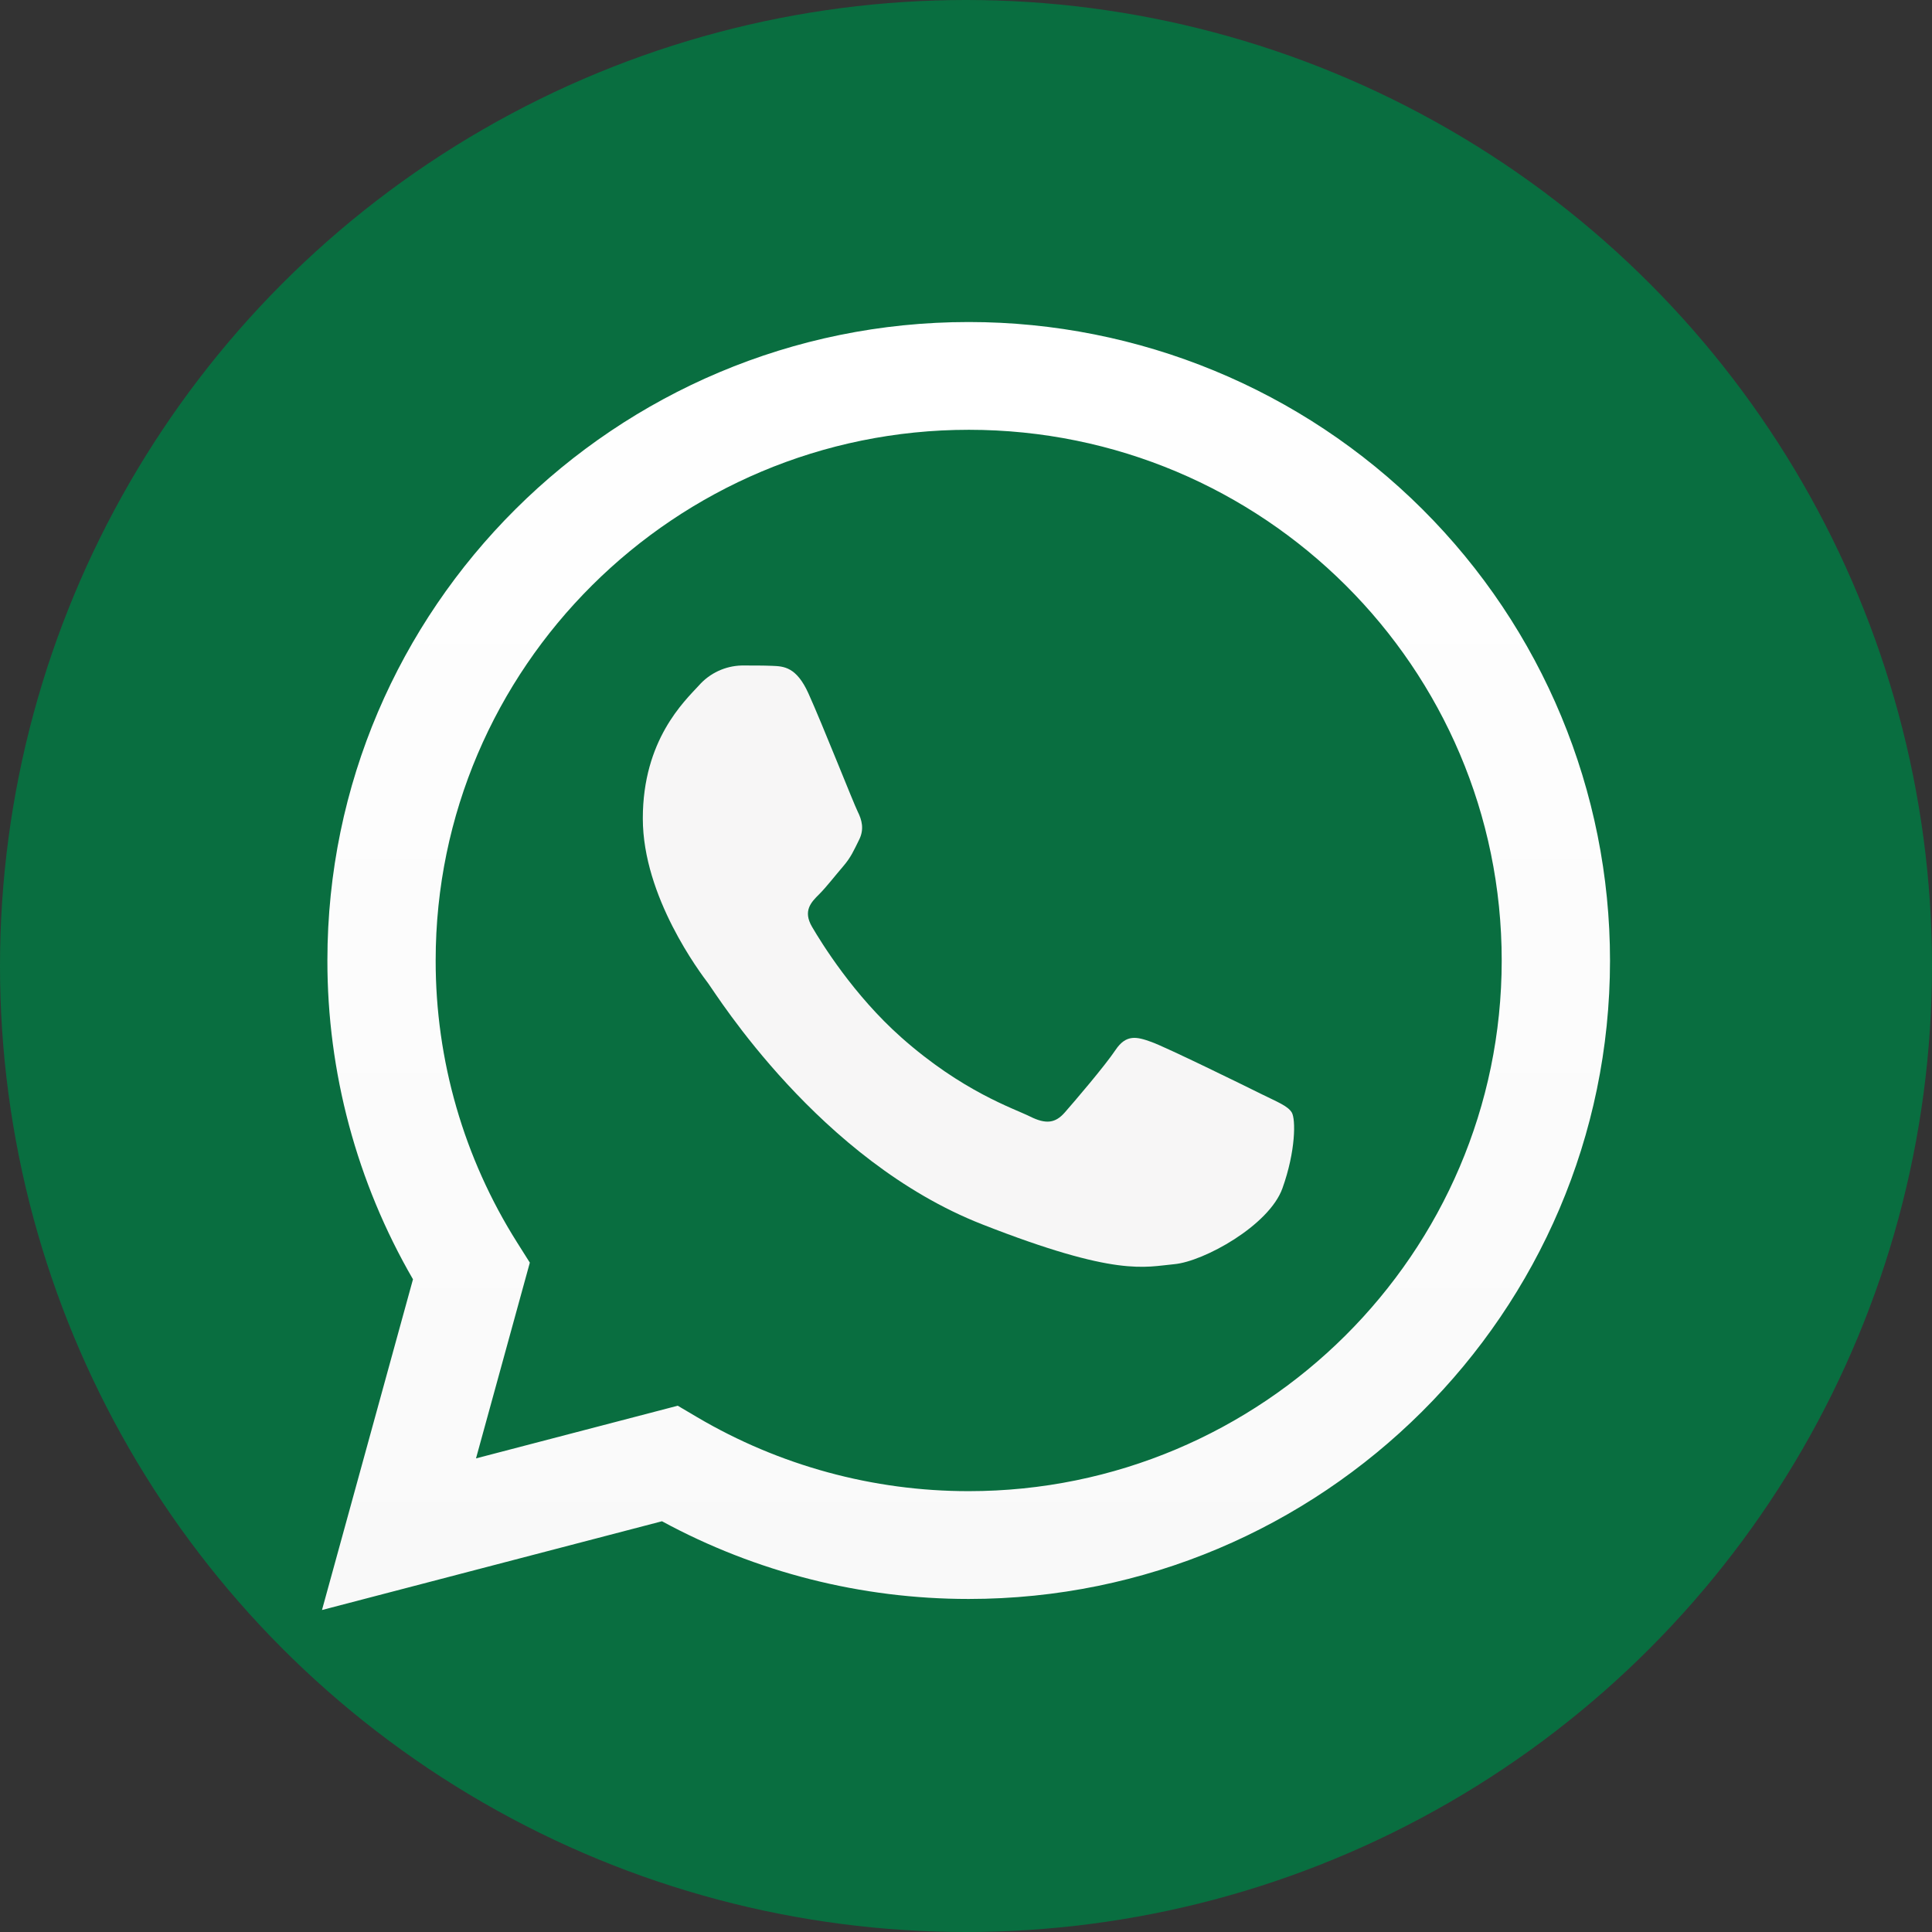
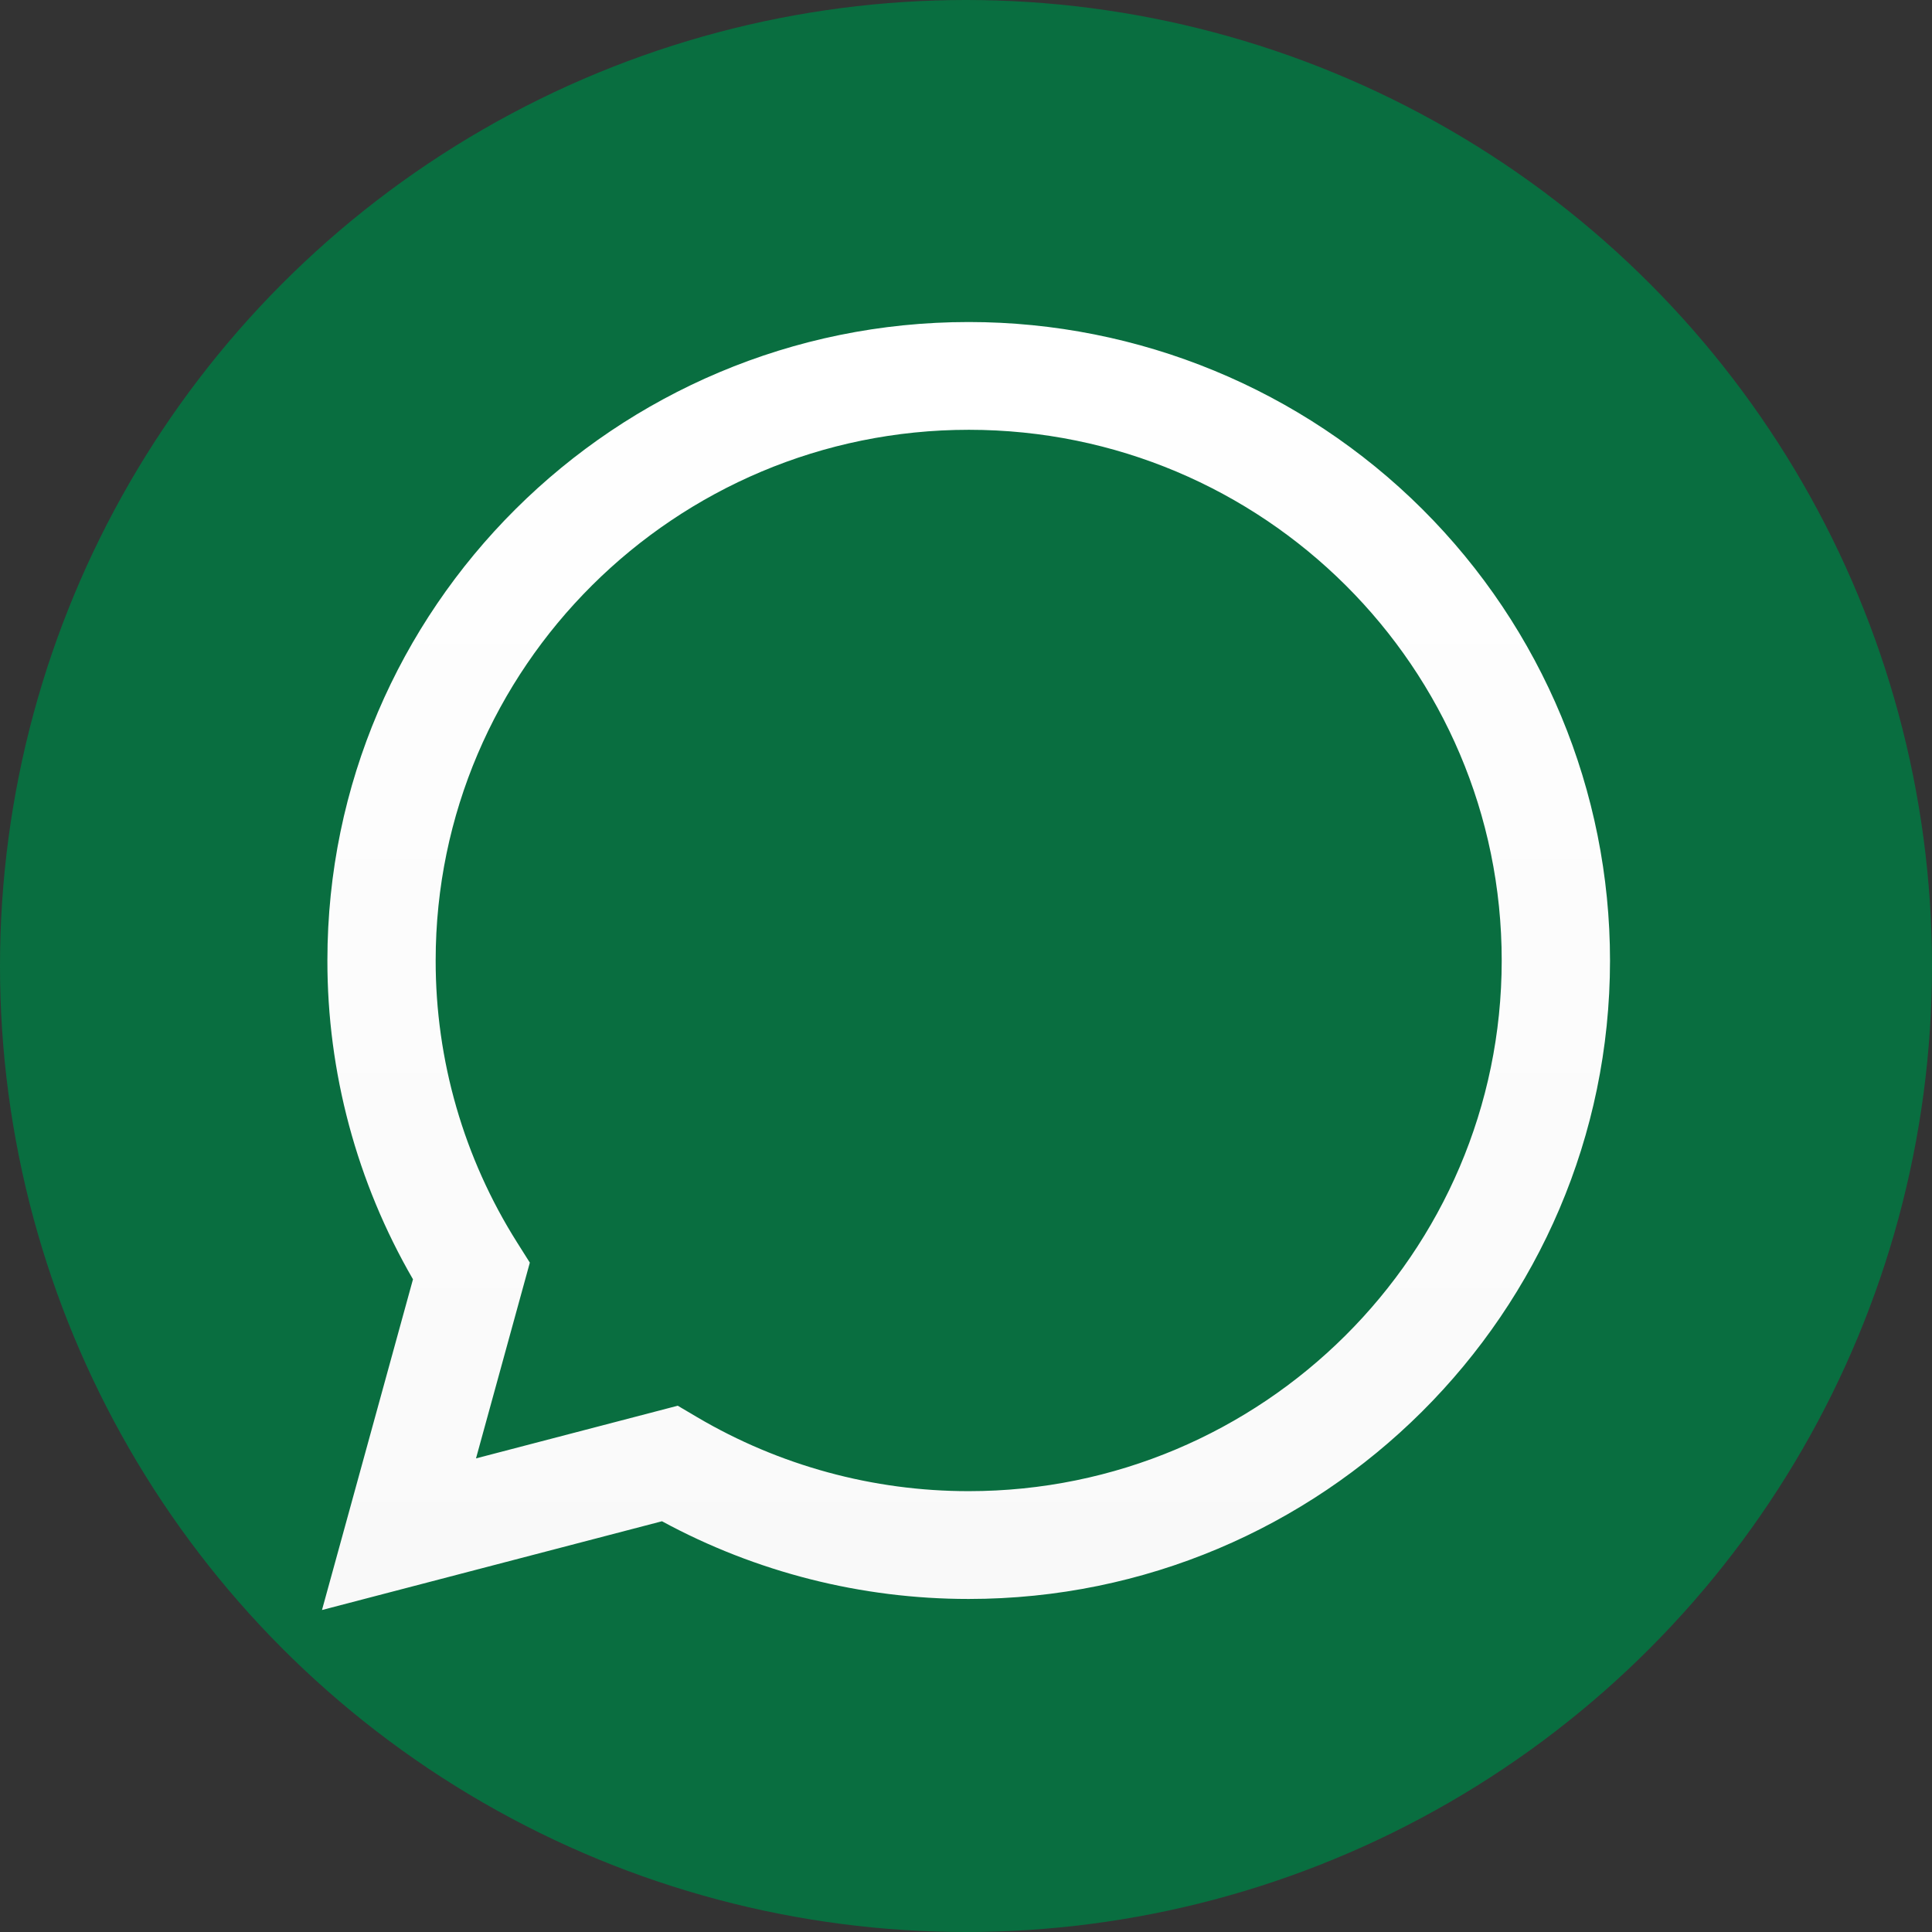
<svg xmlns="http://www.w3.org/2000/svg" width="50" height="50" viewBox="0 0 50 50" fill="none">
  <rect x="0" y="0" width="50" height="50" fill="#333333" stroke="none" />
  <circle cx="25" cy="25" r="25" fill="#096E40" />
  <path fill-rule="evenodd" clip-rule="evenodd" d="M10.688 33.108L8.333 41.667L17.132 39.37C19.565 40.69 22.292 41.381 25.063 41.381H25.07C34.217 41.381 41.663 33.97 41.667 24.863C41.668 20.48 39.921 16.276 36.808 13.175C33.695 10.075 29.473 8.334 25.07 8.334C15.921 8.334 8.476 15.743 8.473 24.85C8.469 27.749 9.233 30.597 10.688 33.108ZM18.043 36.677L17.54 36.38L12.319 37.743L13.712 32.677L13.384 32.157C12.002 29.969 11.271 27.436 11.275 24.851C11.278 17.282 17.466 11.123 25.075 11.123C32.694 11.126 38.867 17.277 38.864 24.862C38.861 32.432 32.673 38.591 25.07 38.591H25.064C22.594 38.591 20.169 37.93 18.043 36.677Z" fill="url(#paint0_linear_50_770)" />
-   <path fill-rule="evenodd" clip-rule="evenodd" d="M20.922 17.945C20.611 17.258 20.284 17.244 19.989 17.232C19.747 17.222 19.47 17.223 19.194 17.223C18.769 17.234 18.368 17.421 18.088 17.739C17.708 18.152 16.636 19.151 16.636 21.182C16.636 23.213 18.122 25.176 18.33 25.452C18.537 25.728 21.198 30.029 25.414 31.684C28.917 33.059 29.629 32.785 30.39 32.717C31.15 32.648 32.843 31.718 33.189 30.754C33.535 29.79 33.535 28.964 33.431 28.791C33.327 28.619 33.051 28.516 32.636 28.31C32.221 28.103 30.183 27.104 29.802 26.967C29.422 26.829 29.146 26.76 28.869 27.174C28.593 27.587 27.798 28.516 27.556 28.791C27.314 29.067 27.072 29.102 26.657 28.895C26.243 28.689 24.907 28.253 23.323 26.846C22.09 25.752 21.258 24.401 21.016 23.987C20.774 23.574 20.99 23.351 21.198 23.145C21.384 22.96 21.612 22.663 21.82 22.422C22.027 22.181 22.096 22.009 22.234 21.733C22.372 21.458 22.303 21.217 22.2 21.01C22.096 20.804 21.291 18.762 20.922 17.945Z" fill="#F7F6F6" />
  <defs>
    <linearGradient id="paint0_linear_50_770" x1="41.667" y1="41.667" x2="41.667" y2="8.334" gradientUnits="userSpaceOnUse">
      <stop stop-color="#F9F9F9" />
      <stop offset="1" stop-color="white" />
    </linearGradient>
  </defs>
</svg>